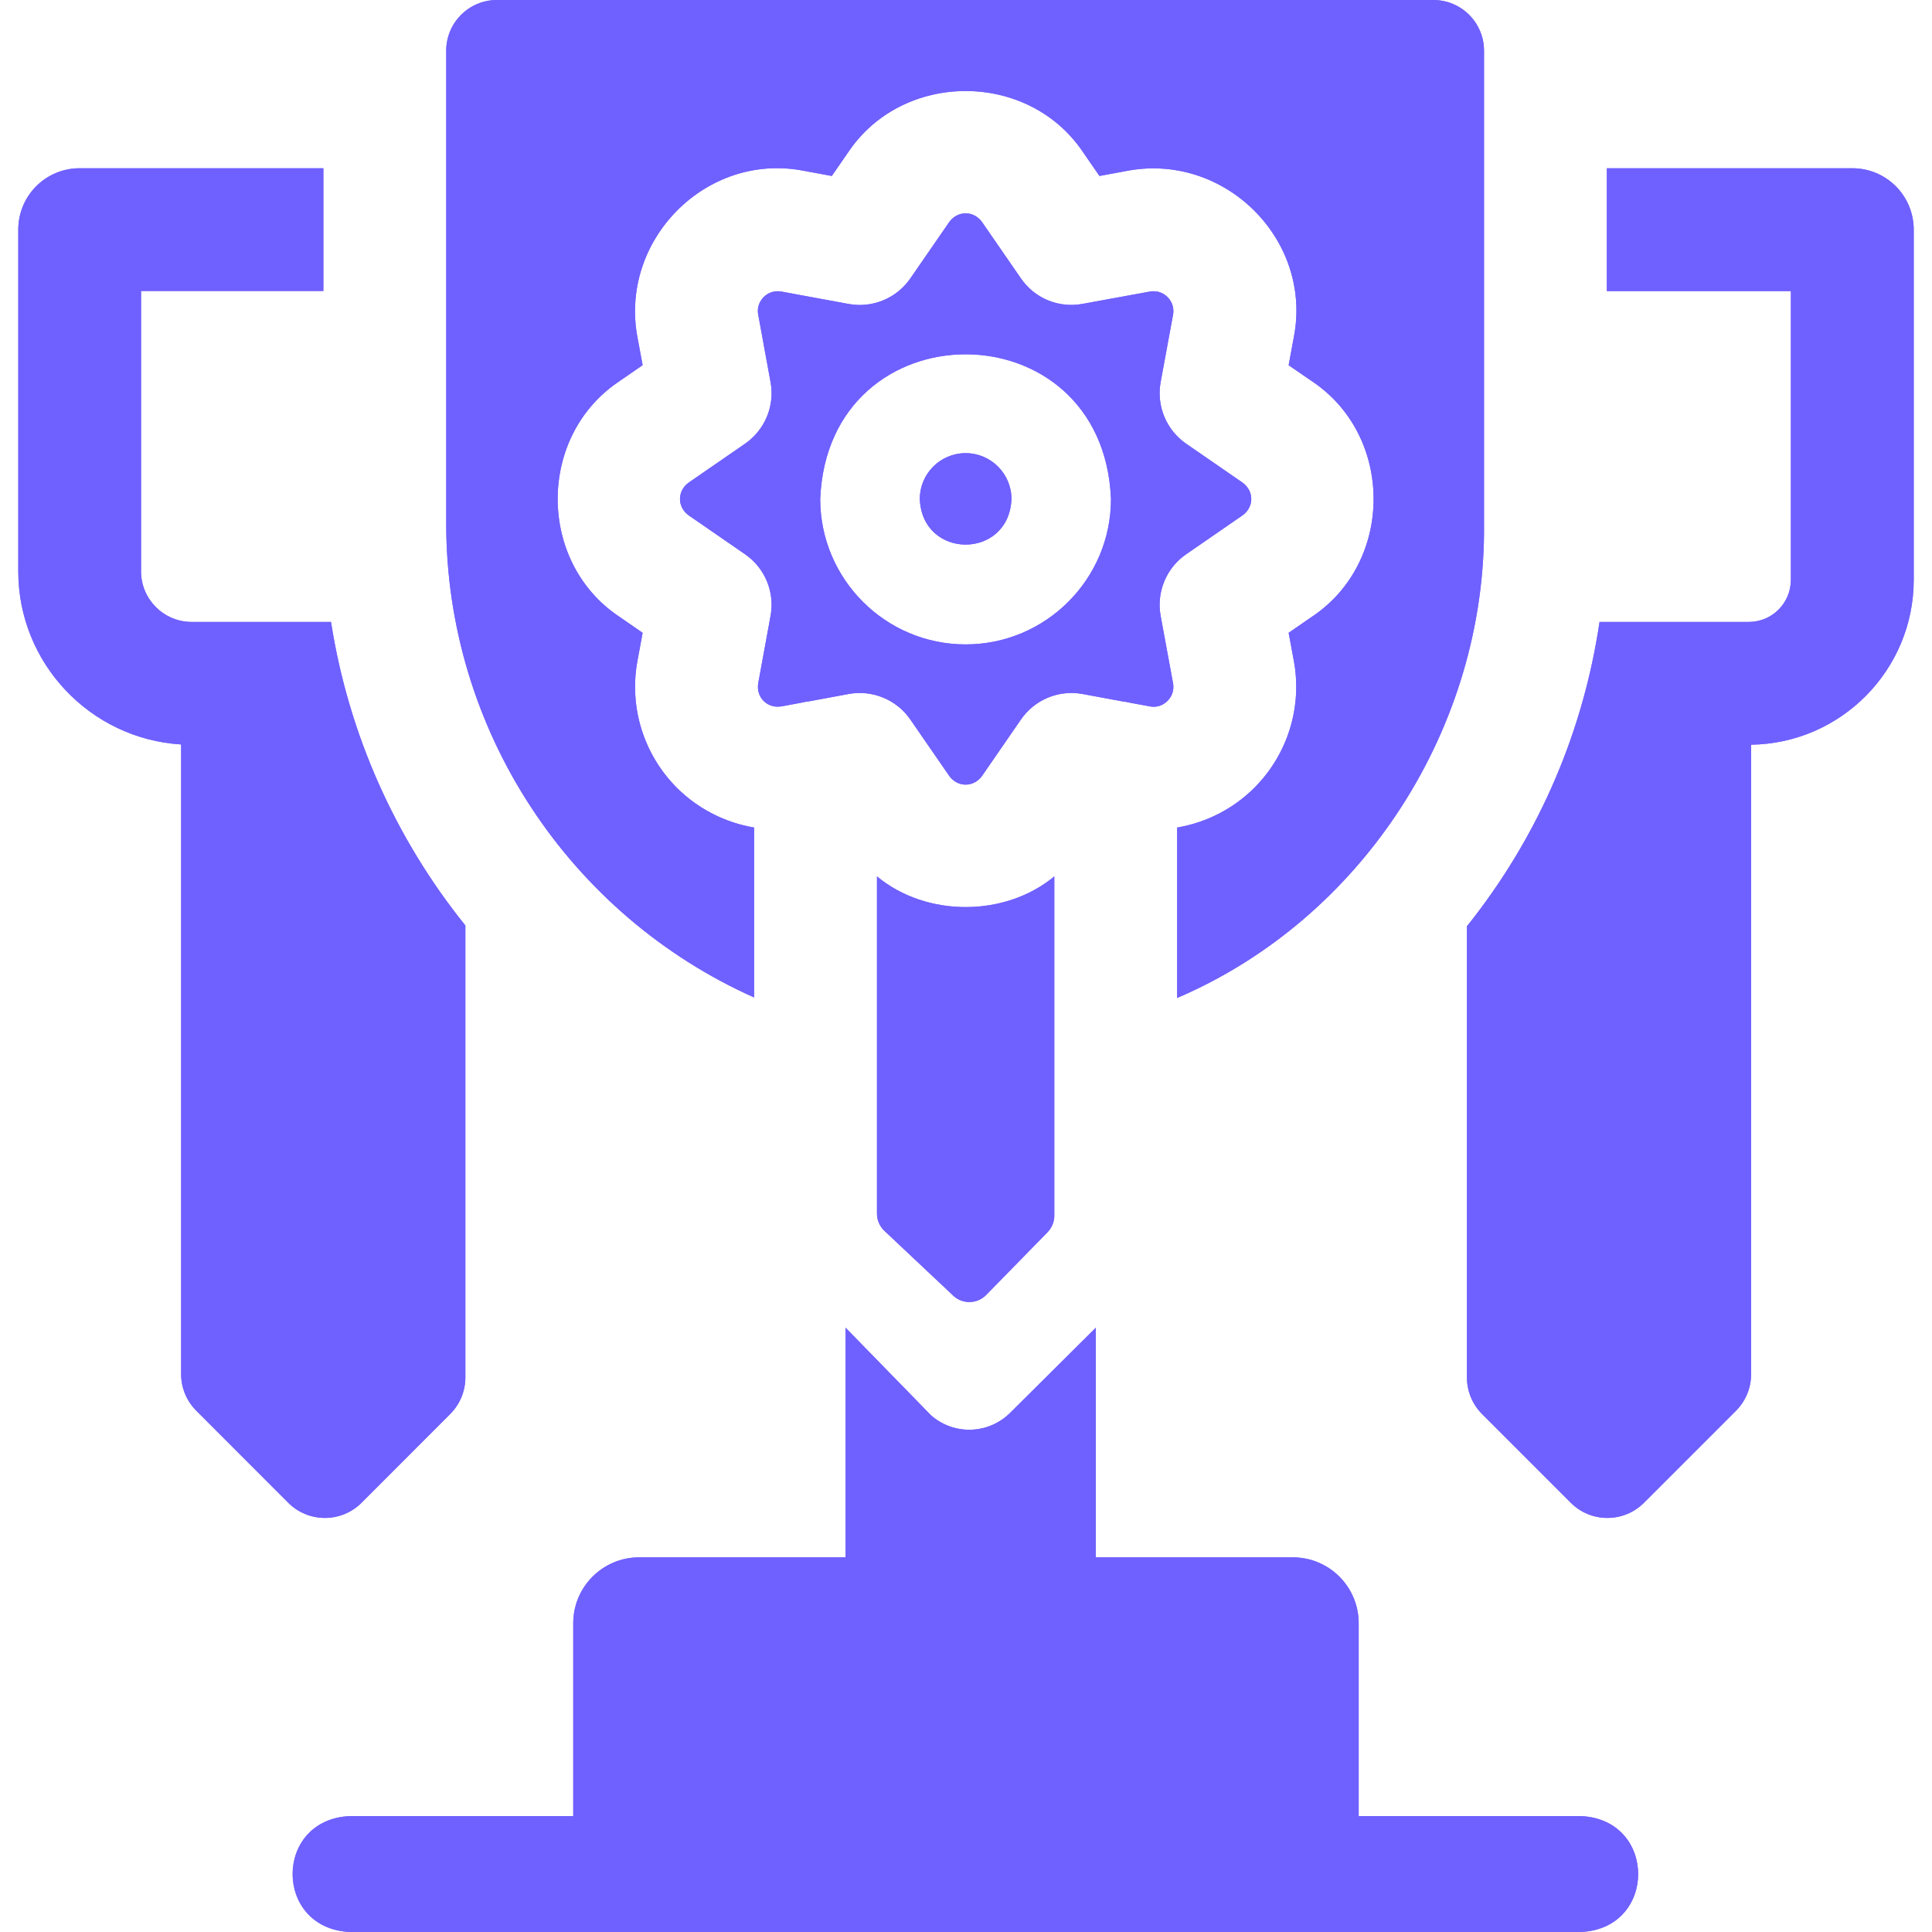
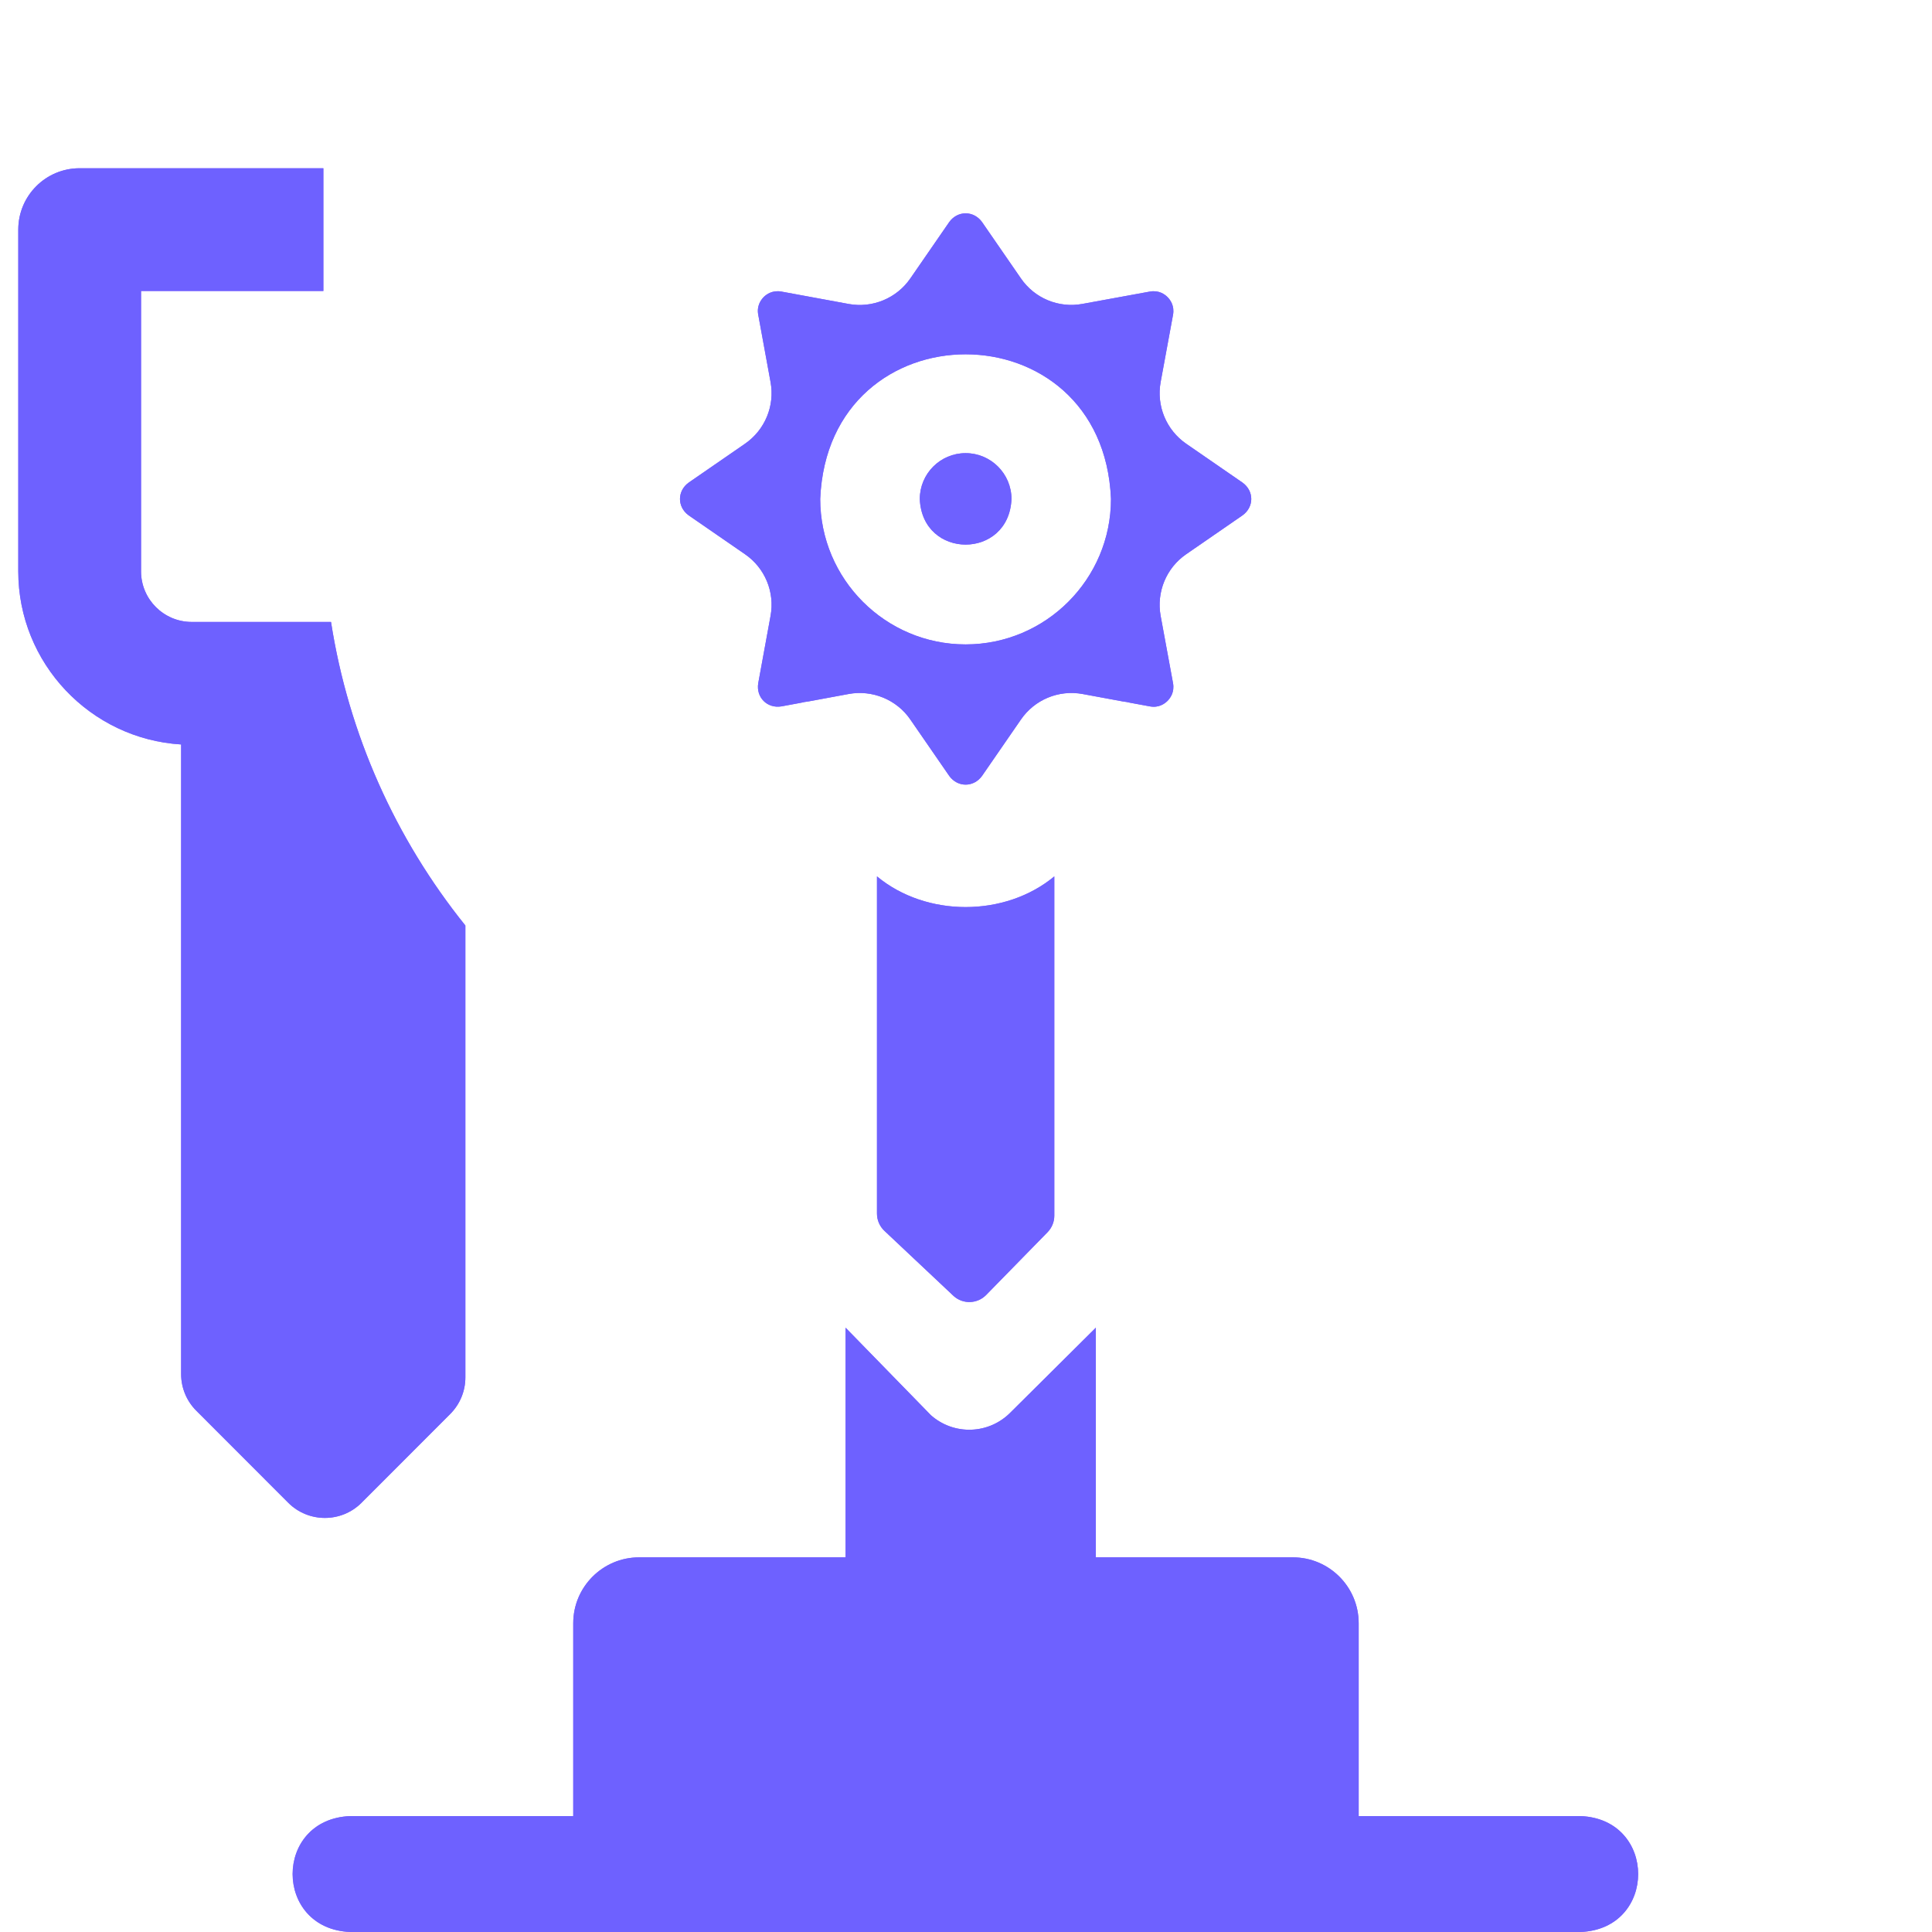
<svg xmlns="http://www.w3.org/2000/svg" width="24" height="24" viewBox="0 0 24 24" fill="none">
  <g opacity="0.8" clip-path="url(#clip0_5724_1019)">
    <path d="M10.894 10.887V15.076C10.894 15.16 10.93 15.239 10.992 15.295L11.848 16.101C11.964 16.204 12.141 16.198 12.25 16.087L13.014 15.306C13.067 15.251 13.097 15.178 13.097 15.102V10.887C12.484 11.395 11.507 11.395 10.894 10.887Z" fill="#6D3AFF" />
    <path d="M10.894 10.887V15.076C10.894 15.16 10.93 15.239 10.992 15.295L11.848 16.101C11.964 16.204 12.141 16.198 12.25 16.087L13.014 15.306C13.067 15.251 13.097 15.178 13.097 15.102V10.887C12.484 11.395 11.507 11.395 10.894 10.887Z" fill="#4A3AFF" />
-     <path d="M17.805 0H6.173C5.825 0 5.543 0.282 5.543 0.63V6.502C5.543 9.071 7.074 11.366 9.368 12.391V10.28C9.009 10.219 8.673 10.05 8.408 9.786C7.996 9.373 7.813 8.785 7.918 8.212L7.983 7.861L7.689 7.658C6.674 6.978 6.674 5.419 7.689 4.739L7.983 4.536L7.924 4.218C7.676 2.995 8.766 1.886 9.982 2.121L10.333 2.186L10.536 1.892C11.216 0.877 12.775 0.877 13.455 1.892L13.658 2.186L13.977 2.127C15.2 1.879 16.307 2.97 16.073 4.185L16.008 4.537L16.302 4.739C17.317 5.419 17.317 6.978 16.302 7.658L16.008 7.861L16.073 8.212C16.178 8.785 15.995 9.373 15.582 9.786C15.318 10.05 14.981 10.219 14.623 10.28V12.397C16.933 11.408 18.464 9.031 18.435 6.502V0.63C18.435 0.282 18.153 0 17.805 0Z" fill="#6D3AFF" />
-     <path d="M17.805 0H6.173C5.825 0 5.543 0.282 5.543 0.63V6.502C5.543 9.071 7.074 11.366 9.368 12.391V10.28C9.009 10.219 8.673 10.05 8.408 9.786C7.996 9.373 7.813 8.785 7.918 8.212L7.983 7.861L7.689 7.658C6.674 6.978 6.674 5.419 7.689 4.739L7.983 4.536L7.924 4.218C7.676 2.995 8.766 1.886 9.982 2.121L10.333 2.186L10.536 1.892C11.216 0.877 12.775 0.877 13.455 1.892L13.658 2.186L13.977 2.127C15.2 1.879 16.307 2.97 16.073 4.185L16.008 4.537L16.302 4.739C17.317 5.419 17.317 6.978 16.302 7.658L16.008 7.861L16.073 8.212C16.178 8.785 15.995 9.373 15.582 9.786C15.318 10.05 14.981 10.219 14.623 10.28V12.397C16.933 11.408 18.464 9.031 18.435 6.502V0.63C18.435 0.282 18.153 0 17.805 0Z" fill="#4A3AFF" />
    <path d="M13.447 8.621L13.95 8.714C13.981 8.717 14.011 8.723 14.04 8.73L14.284 8.775C14.395 8.796 14.469 8.741 14.503 8.707C14.538 8.672 14.592 8.598 14.572 8.487L14.418 7.651C14.364 7.355 14.488 7.055 14.735 6.885L15.435 6.402C15.58 6.298 15.58 6.099 15.435 5.995L14.735 5.512C14.488 5.341 14.364 5.042 14.418 4.746L14.572 3.91C14.592 3.799 14.538 3.725 14.503 3.69C14.469 3.656 14.395 3.602 14.284 3.622L13.447 3.775C13.152 3.83 12.852 3.706 12.682 3.458L12.199 2.758C12.095 2.614 11.896 2.614 11.792 2.758L11.309 3.458C11.138 3.706 10.838 3.83 10.543 3.776L9.707 3.622C9.596 3.602 9.521 3.656 9.487 3.69C9.453 3.725 9.398 3.799 9.419 3.91L9.572 4.746C9.627 5.042 9.502 5.341 9.255 5.512L8.555 5.995C8.411 6.099 8.411 6.298 8.555 6.402L9.255 6.885C9.502 7.055 9.627 7.355 9.572 7.651L9.419 8.487C9.39 8.663 9.531 8.804 9.707 8.775L9.95 8.73C9.98 8.723 10.009 8.717 10.04 8.714L10.543 8.621C10.834 8.567 11.139 8.69 11.309 8.939L11.792 9.639C11.896 9.783 12.095 9.783 12.199 9.639L12.682 8.939C12.852 8.691 13.152 8.567 13.447 8.621ZM11.995 8.005C10.999 8.005 10.189 7.194 10.189 6.198C10.288 3.802 13.703 3.803 13.801 6.198C13.801 7.194 12.991 8.005 11.995 8.005Z" fill="#6D3AFF" />
    <path d="M13.447 8.621L13.95 8.714C13.981 8.717 14.011 8.723 14.04 8.73L14.284 8.775C14.395 8.796 14.469 8.741 14.503 8.707C14.538 8.672 14.592 8.598 14.572 8.487L14.418 7.651C14.364 7.355 14.488 7.055 14.735 6.885L15.435 6.402C15.58 6.298 15.58 6.099 15.435 5.995L14.735 5.512C14.488 5.341 14.364 5.042 14.418 4.746L14.572 3.91C14.592 3.799 14.538 3.725 14.503 3.69C14.469 3.656 14.395 3.602 14.284 3.622L13.447 3.775C13.152 3.83 12.852 3.706 12.682 3.458L12.199 2.758C12.095 2.614 11.896 2.614 11.792 2.758L11.309 3.458C11.138 3.706 10.838 3.83 10.543 3.776L9.707 3.622C9.596 3.602 9.521 3.656 9.487 3.69C9.453 3.725 9.398 3.799 9.419 3.91L9.572 4.746C9.627 5.042 9.502 5.341 9.255 5.512L8.555 5.995C8.411 6.099 8.411 6.298 8.555 6.402L9.255 6.885C9.502 7.055 9.627 7.355 9.572 7.651L9.419 8.487C9.39 8.663 9.531 8.804 9.707 8.775L9.95 8.73C9.98 8.723 10.009 8.717 10.04 8.714L10.543 8.621C10.834 8.567 11.139 8.69 11.309 8.939L11.792 9.639C11.896 9.783 12.095 9.783 12.199 9.639L12.682 8.939C12.852 8.691 13.152 8.567 13.447 8.621ZM11.995 8.005C10.999 8.005 10.189 7.194 10.189 6.198C10.288 3.802 13.703 3.803 13.801 6.198C13.801 7.194 12.991 8.005 11.995 8.005Z" fill="#4A3AFF" />
    <path d="M11.995 5.629C11.681 5.629 11.426 5.884 11.426 6.199C11.457 6.954 12.534 6.954 12.565 6.199C12.565 5.884 12.309 5.629 11.995 5.629Z" fill="#6D3AFF" />
    <path d="M11.995 5.629C11.681 5.629 11.426 5.884 11.426 6.199C11.457 6.954 12.534 6.954 12.565 6.199C12.565 5.884 12.309 5.629 11.995 5.629Z" fill="#4A3AFF" />
-     <path d="M23.01 2.09H19.961V3.616H22.247V7.202C22.247 7.492 22.013 7.726 21.724 7.726H19.87C19.67 9.073 19.136 10.329 18.298 11.411C18.274 11.443 18.248 11.474 18.223 11.505V17.111C18.223 17.282 18.29 17.445 18.411 17.566L19.513 18.668C19.764 18.919 20.171 18.919 20.422 18.668L21.565 17.525C21.685 17.404 21.753 17.241 21.753 17.07V9.251C22.87 9.235 23.773 8.323 23.773 7.202V2.853C23.773 2.431 23.432 2.09 23.01 2.09Z" fill="#6D3AFF" />
-     <path d="M23.01 2.09H19.961V3.616H22.247V7.202C22.247 7.492 22.013 7.726 21.724 7.726H19.87C19.67 9.073 19.136 10.329 18.298 11.411C18.274 11.443 18.248 11.474 18.223 11.505V17.111C18.223 17.282 18.29 17.445 18.411 17.566L19.513 18.668C19.764 18.919 20.171 18.919 20.422 18.668L21.565 17.525C21.685 17.404 21.753 17.241 21.753 17.07V9.251C22.87 9.235 23.773 8.323 23.773 7.202V2.853C23.773 2.431 23.432 2.09 23.01 2.09Z" fill="#4A3AFF" />
    <path d="M4.112 7.726H2.382C2.034 7.726 1.752 7.444 1.752 7.097V3.615H4.017V2.09H0.989C0.568 2.09 0.227 2.431 0.227 2.853V7.097C0.227 8.241 1.123 9.179 2.25 9.248V17.07C2.25 17.241 2.318 17.404 2.439 17.525L3.581 18.668C3.832 18.919 4.24 18.919 4.491 18.668L5.592 17.566C5.713 17.445 5.781 17.282 5.781 17.111V11.497C4.916 10.422 4.33 9.126 4.112 7.726Z" fill="#6D3AFF" />
    <path d="M4.112 7.726H2.382C2.034 7.726 1.752 7.444 1.752 7.097V3.615H4.017V2.09H0.989C0.568 2.09 0.227 2.431 0.227 2.853V7.097C0.227 8.241 1.123 9.179 2.25 9.248V17.07C2.25 17.241 2.318 17.404 2.439 17.525L3.581 18.668C3.832 18.919 4.24 18.919 4.491 18.668L5.592 17.566C5.713 17.445 5.781 17.282 5.781 17.111V11.497C4.916 10.422 4.33 9.126 4.112 7.726Z" fill="#4A3AFF" />
    <path d="M19.634 22.56H16.878V20.164C16.878 19.713 16.512 19.346 16.061 19.346H13.613V16.493L12.555 17.544C12.286 17.819 11.851 17.834 11.564 17.58L10.504 16.493V19.346H7.939C7.488 19.346 7.121 19.713 7.121 20.164V22.56H4.351C3.396 22.598 3.397 23.962 4.351 24H19.634C20.589 23.962 20.588 22.598 19.634 22.56Z" fill="#6D3AFF" />
    <path d="M19.634 22.56H16.878V20.164C16.878 19.713 16.512 19.346 16.061 19.346H13.613V16.493L12.555 17.544C12.286 17.819 11.851 17.834 11.564 17.58L10.504 16.493V19.346H7.939C7.488 19.346 7.121 19.713 7.121 20.164V22.56H4.351C3.396 22.598 3.397 23.962 4.351 24H19.634C20.589 23.962 20.588 22.598 19.634 22.56Z" fill="#4A3AFF" />
  </g>
  <defs>
    <clipPath id="clip0_5724_1019">
      <rect width="24" height="24" fill="white" />
    </clipPath>
  </defs>
</svg>